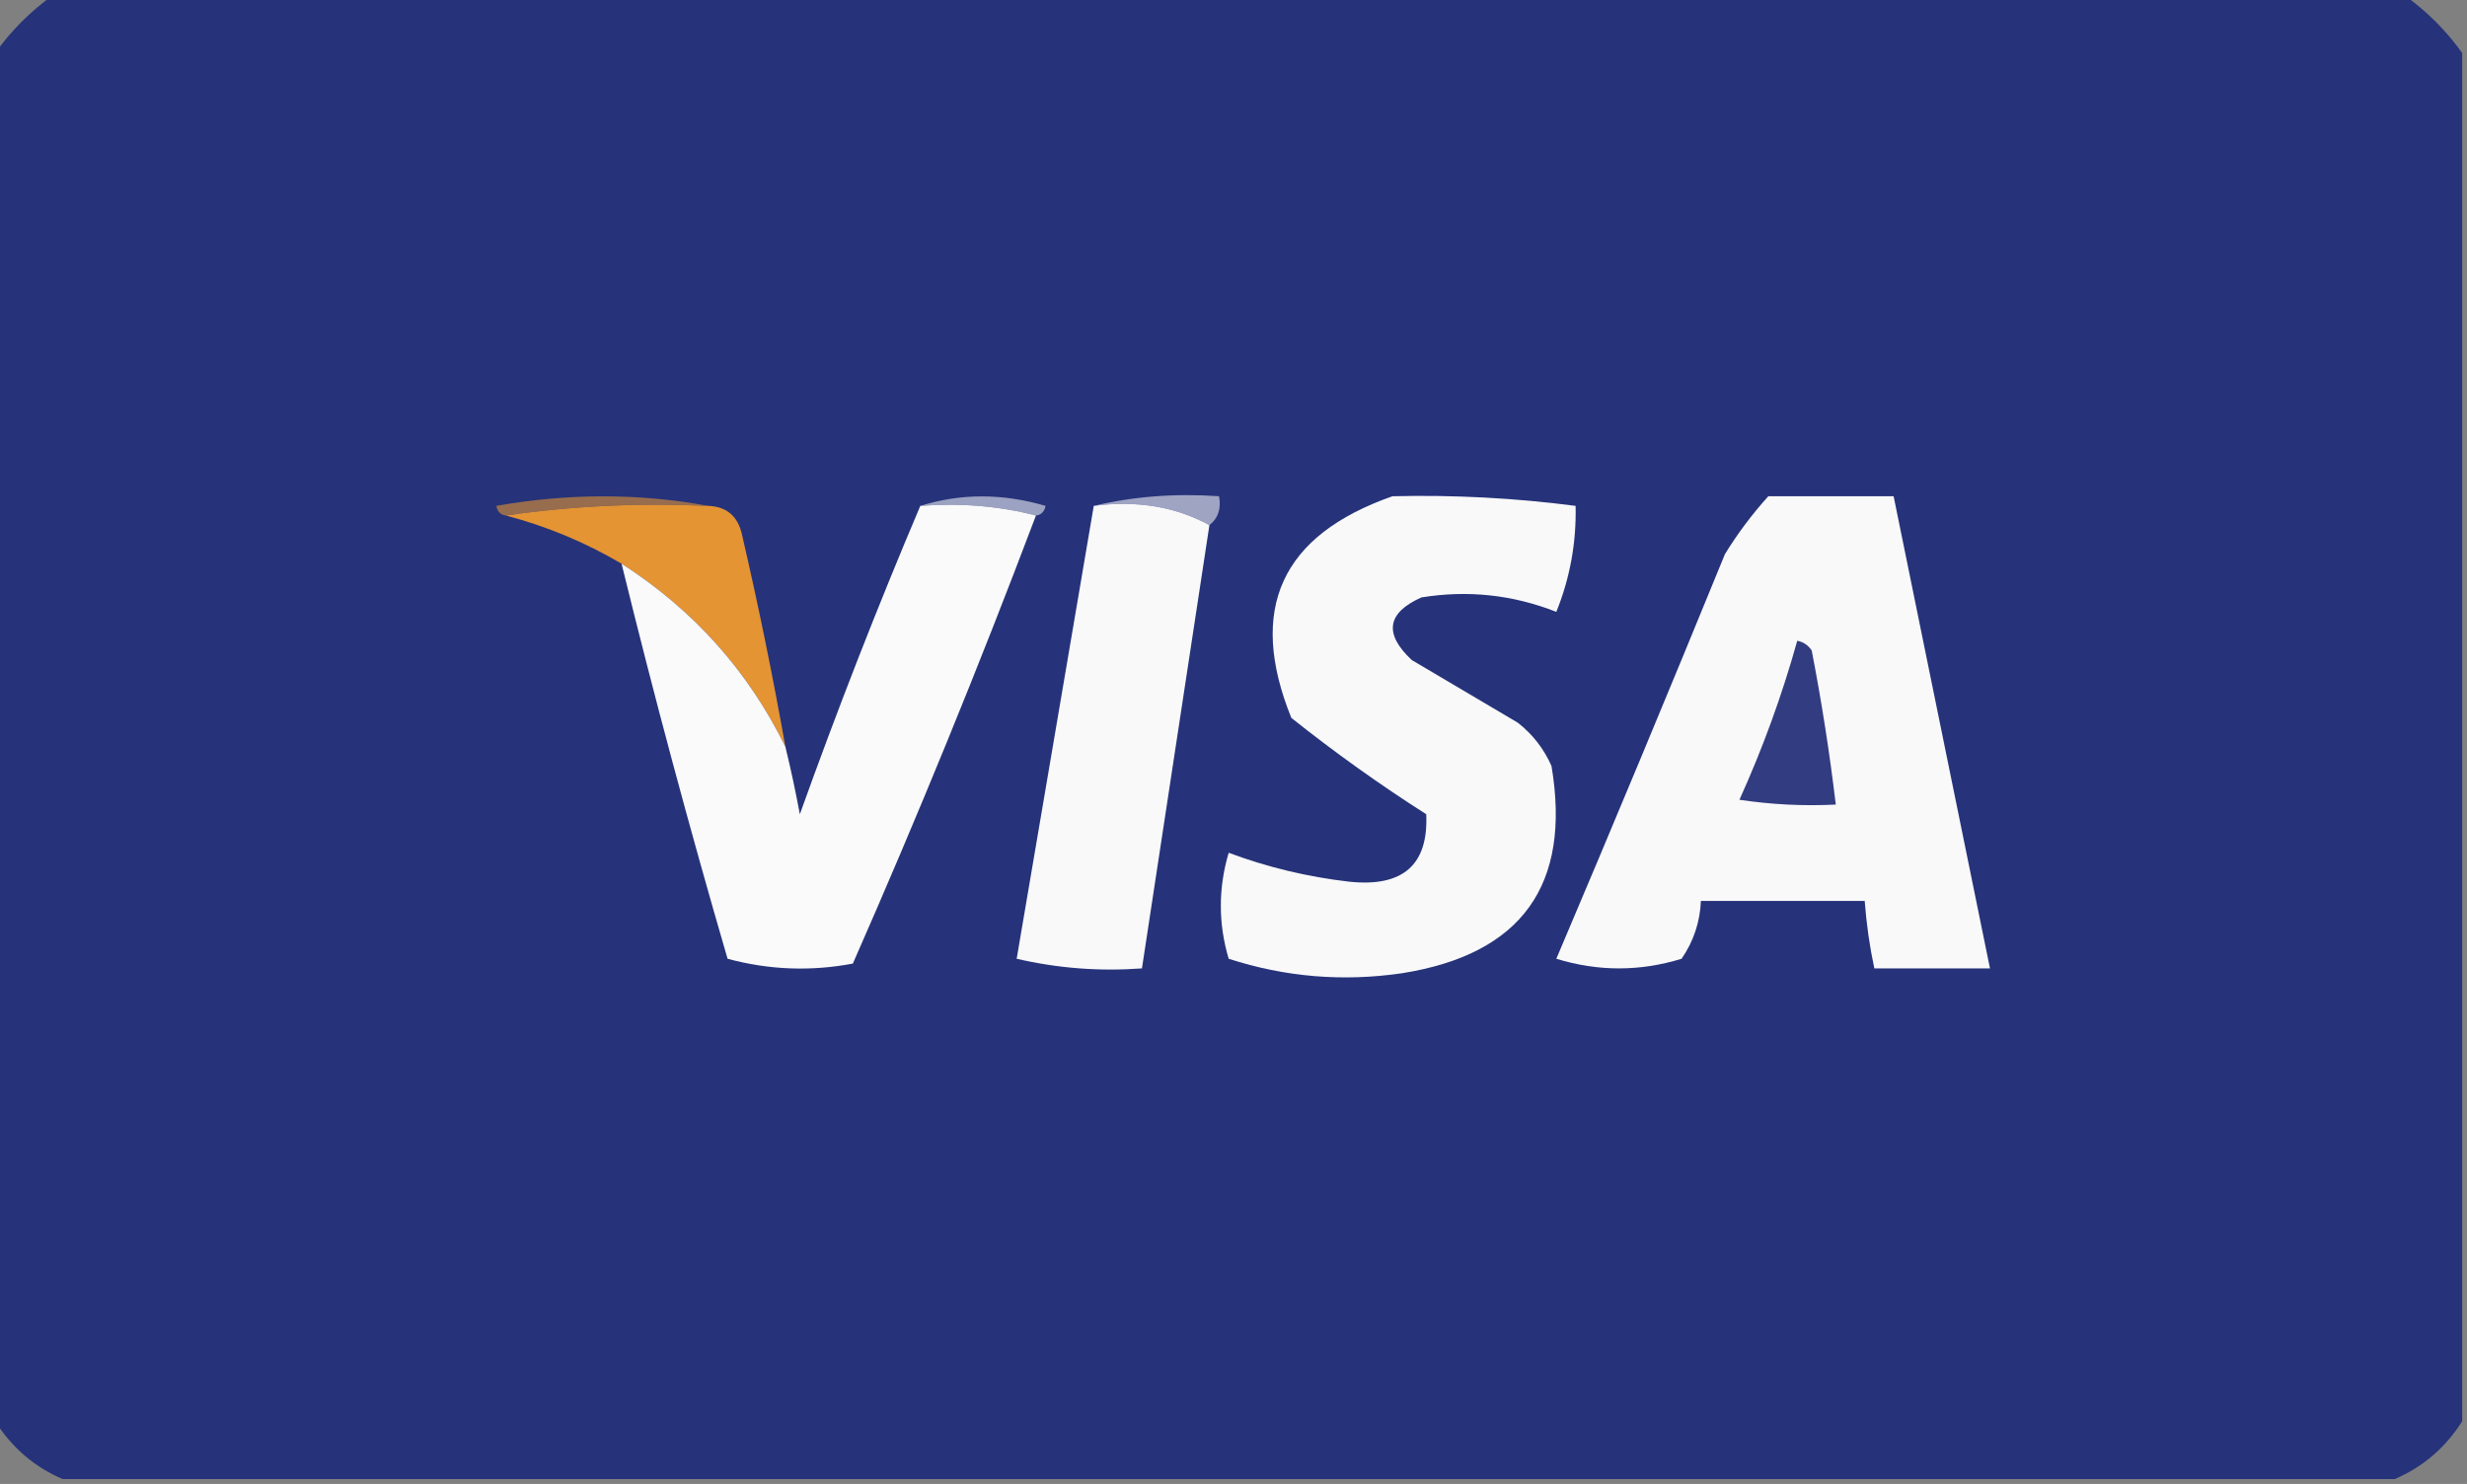
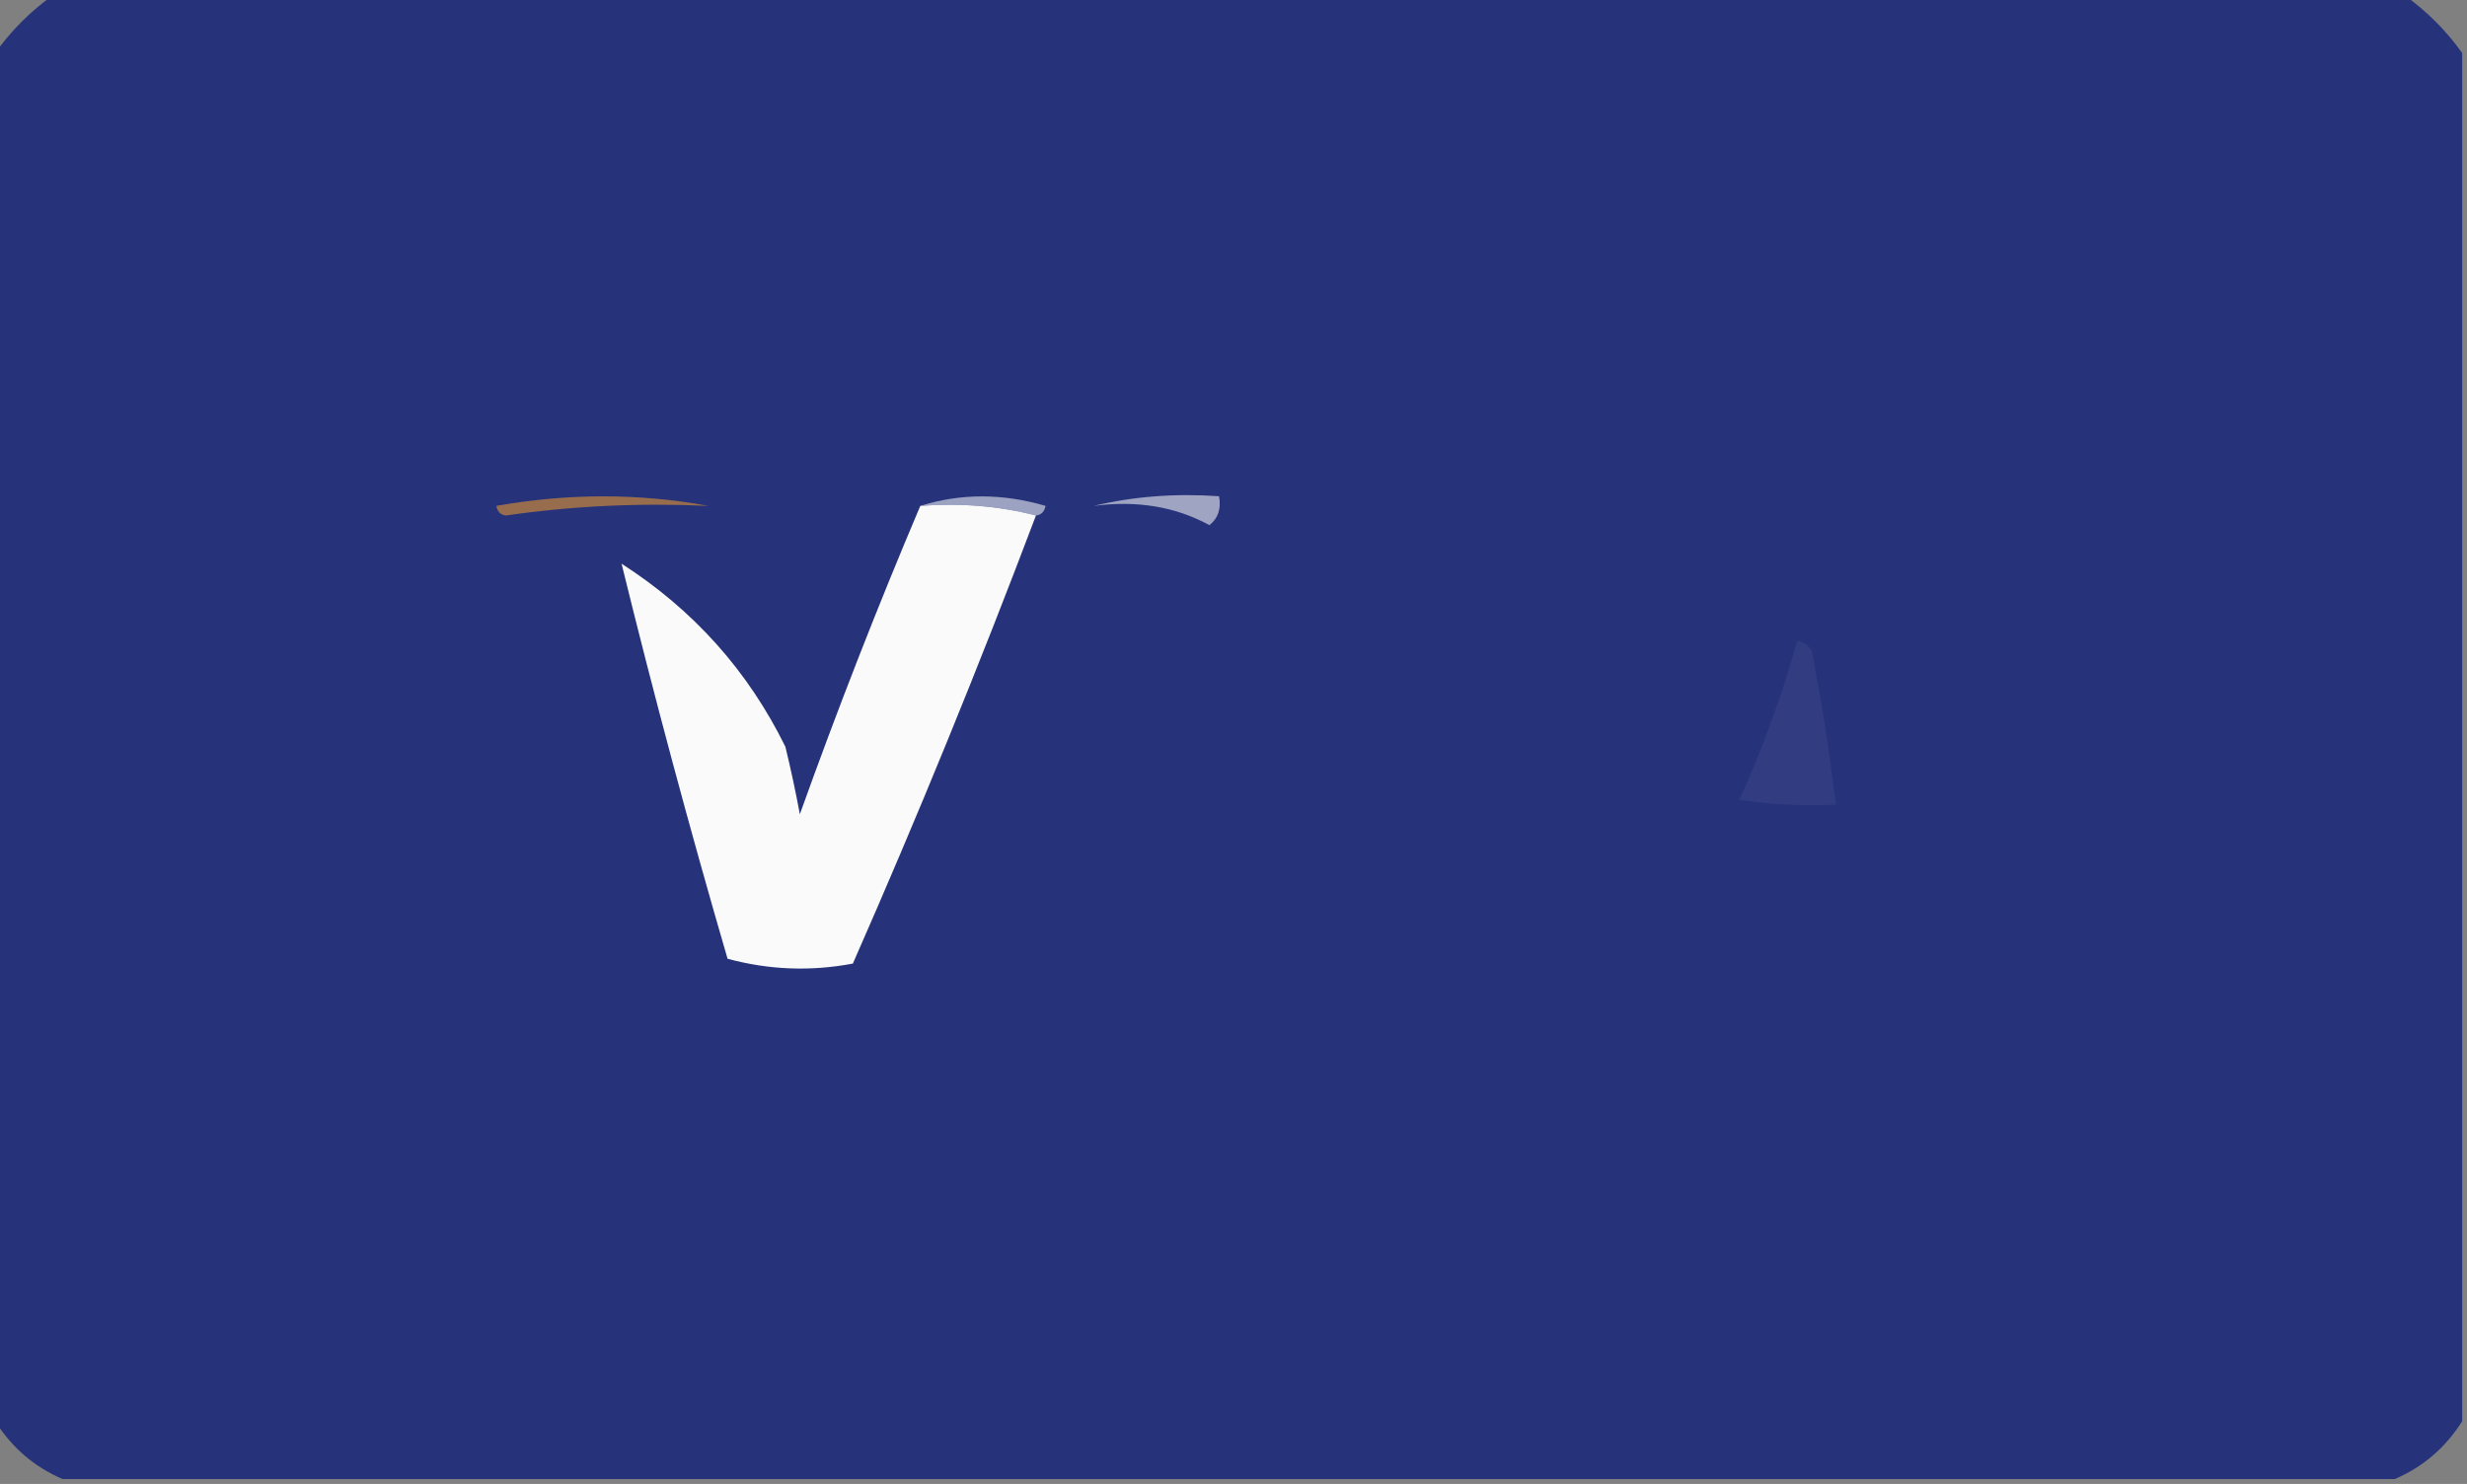
<svg xmlns="http://www.w3.org/2000/svg" class="custom-class" version="1.1" width="256px" height="154px" style="shape-rendering:geometricPrecision; text-rendering:geometricPrecision; image-rendering:optimizeQuality; fill-rule:evenodd; clip-rule:evenodd">
  <rect width="100%" height="100%" fill="#808080" stroke="none" />
  <g>
    <path style="opacity:1" fill="#26337a" d="M 5.5,-0.5 C 86.833,-0.5 168.167,-0.5 249.5,-0.5C 251.833,1.167 253.833,3.167 255.5,5.5C 255.5,52.833 255.5,100.167 255.5,147.5C 253.757,150.247 251.424,152.247 248.5,153.5C 167.833,153.5 87.167,153.5 6.5,153.5C 3.576,152.247 1.243,150.247 -0.5,147.5C -0.5,100.167 -0.5,52.833 -0.5,5.5C 1.167,3.167 3.167,1.167 5.5,-0.5 Z" />
  </g>
  <g>
    <path style="opacity:1" fill="#986d4d" d="M 73.5,52.5 C 66.313,52.175 59.313,52.509 52.5,53.5C 51.957,53.44 51.624,53.107 51.5,52.5C 58.99,51.181 66.323,51.181 73.5,52.5 Z" />
  </g>
  <g>
    <path style="opacity:1" fill="#9ca2c1" d="M 95.5,52.5 C 99.683,51.189 104.016,51.189 108.5,52.5C 108.376,53.107 108.043,53.44 107.5,53.5C 103.702,52.517 99.702,52.183 95.5,52.5 Z" />
  </g>
  <g>
    <path style="opacity:1" fill="#9fa4c3" d="M 113.5,52.5 C 117.634,51.515 121.968,51.182 126.5,51.5C 126.737,52.791 126.404,53.791 125.5,54.5C 121.971,52.577 117.971,51.911 113.5,52.5 Z" />
  </g>
  <g>
-     <path style="opacity:1" fill="#f9f9fa" d="M 144.5,51.5 C 150.869,51.347 157.203,51.68 163.5,52.5C 163.588,56.306 162.921,59.972 161.5,63.5C 156.972,61.719 152.305,61.219 147.5,62C 143.915,63.603 143.582,65.769 146.5,68.5C 150.167,70.667 153.833,72.833 157.5,75C 159.049,76.214 160.215,77.714 161,79.5C 163.069,91.857 157.902,99.024 145.5,101C 139.366,101.9 133.366,101.4 127.5,99.5C 126.414,95.845 126.414,92.178 127.5,88.5C 131.522,90.005 135.689,91.005 140,91.5C 145.574,92.092 148.241,89.759 148,84.5C 143.157,81.412 138.491,78.079 134,74.5C 129.44,63.211 132.94,55.544 144.5,51.5 Z" />
-   </g>
+     </g>
  <g>
-     <path style="opacity:1" fill="#e49433" d="M 52.5,53.5 C 59.313,52.509 66.313,52.175 73.5,52.5C 75.411,52.574 76.578,53.574 77,55.5C 78.695,62.806 80.195,70.14 81.5,77.5C 77.63,69.626 71.963,63.293 64.5,58.5C 60.719,56.275 56.719,54.609 52.5,53.5 Z" />
-   </g>
+     </g>
  <g>
    <path style="opacity:1" fill="#fafafa" d="M 95.5,52.5 C 99.702,52.183 103.702,52.517 107.5,53.5C 101.585,69.164 95.252,84.664 88.5,100C 84.129,100.828 79.795,100.661 75.5,99.5C 71.536,85.908 67.87,72.242 64.5,58.5C 71.963,63.293 77.63,69.626 81.5,77.5C 82.06,79.801 82.56,82.134 83,84.5C 86.9,73.616 91.067,62.949 95.5,52.5 Z" />
  </g>
  <g>
-     <path style="opacity:1" fill="#f9f9fa" d="M 113.5,52.5 C 117.971,51.911 121.971,52.577 125.5,54.5C 123.167,69.832 120.833,85.166 118.5,100.5C 114.116,100.826 109.783,100.492 105.5,99.5C 108.173,83.804 110.84,68.138 113.5,52.5 Z" />
-   </g>
+     </g>
  <g>
-     <path style="opacity:1" fill="#f9f9fa" d="M 183.5,51.5 C 187.833,51.5 192.167,51.5 196.5,51.5C 199.833,67.833 203.167,84.167 206.5,100.5C 202.5,100.5 198.5,100.5 194.5,100.5C 194.007,98.194 193.674,95.861 193.5,93.5C 187.833,93.5 182.167,93.5 176.5,93.5C 176.414,95.677 175.747,97.677 174.5,99.5C 170.167,100.833 165.833,100.833 161.5,99.5C 167.431,85.54 173.264,71.54 179,57.5C 180.332,55.34 181.832,53.34 183.5,51.5 Z" />
-   </g>
+     </g>
  <g>
    <path style="opacity:1" fill="#323c80" d="M 186.5,66.5 C 187.117,66.611 187.617,66.944 188,67.5C 189.03,72.814 189.863,78.147 190.5,83.5C 187.15,83.665 183.817,83.498 180.5,83C 182.922,77.656 184.922,72.156 186.5,66.5 Z" />
  </g>
</svg>